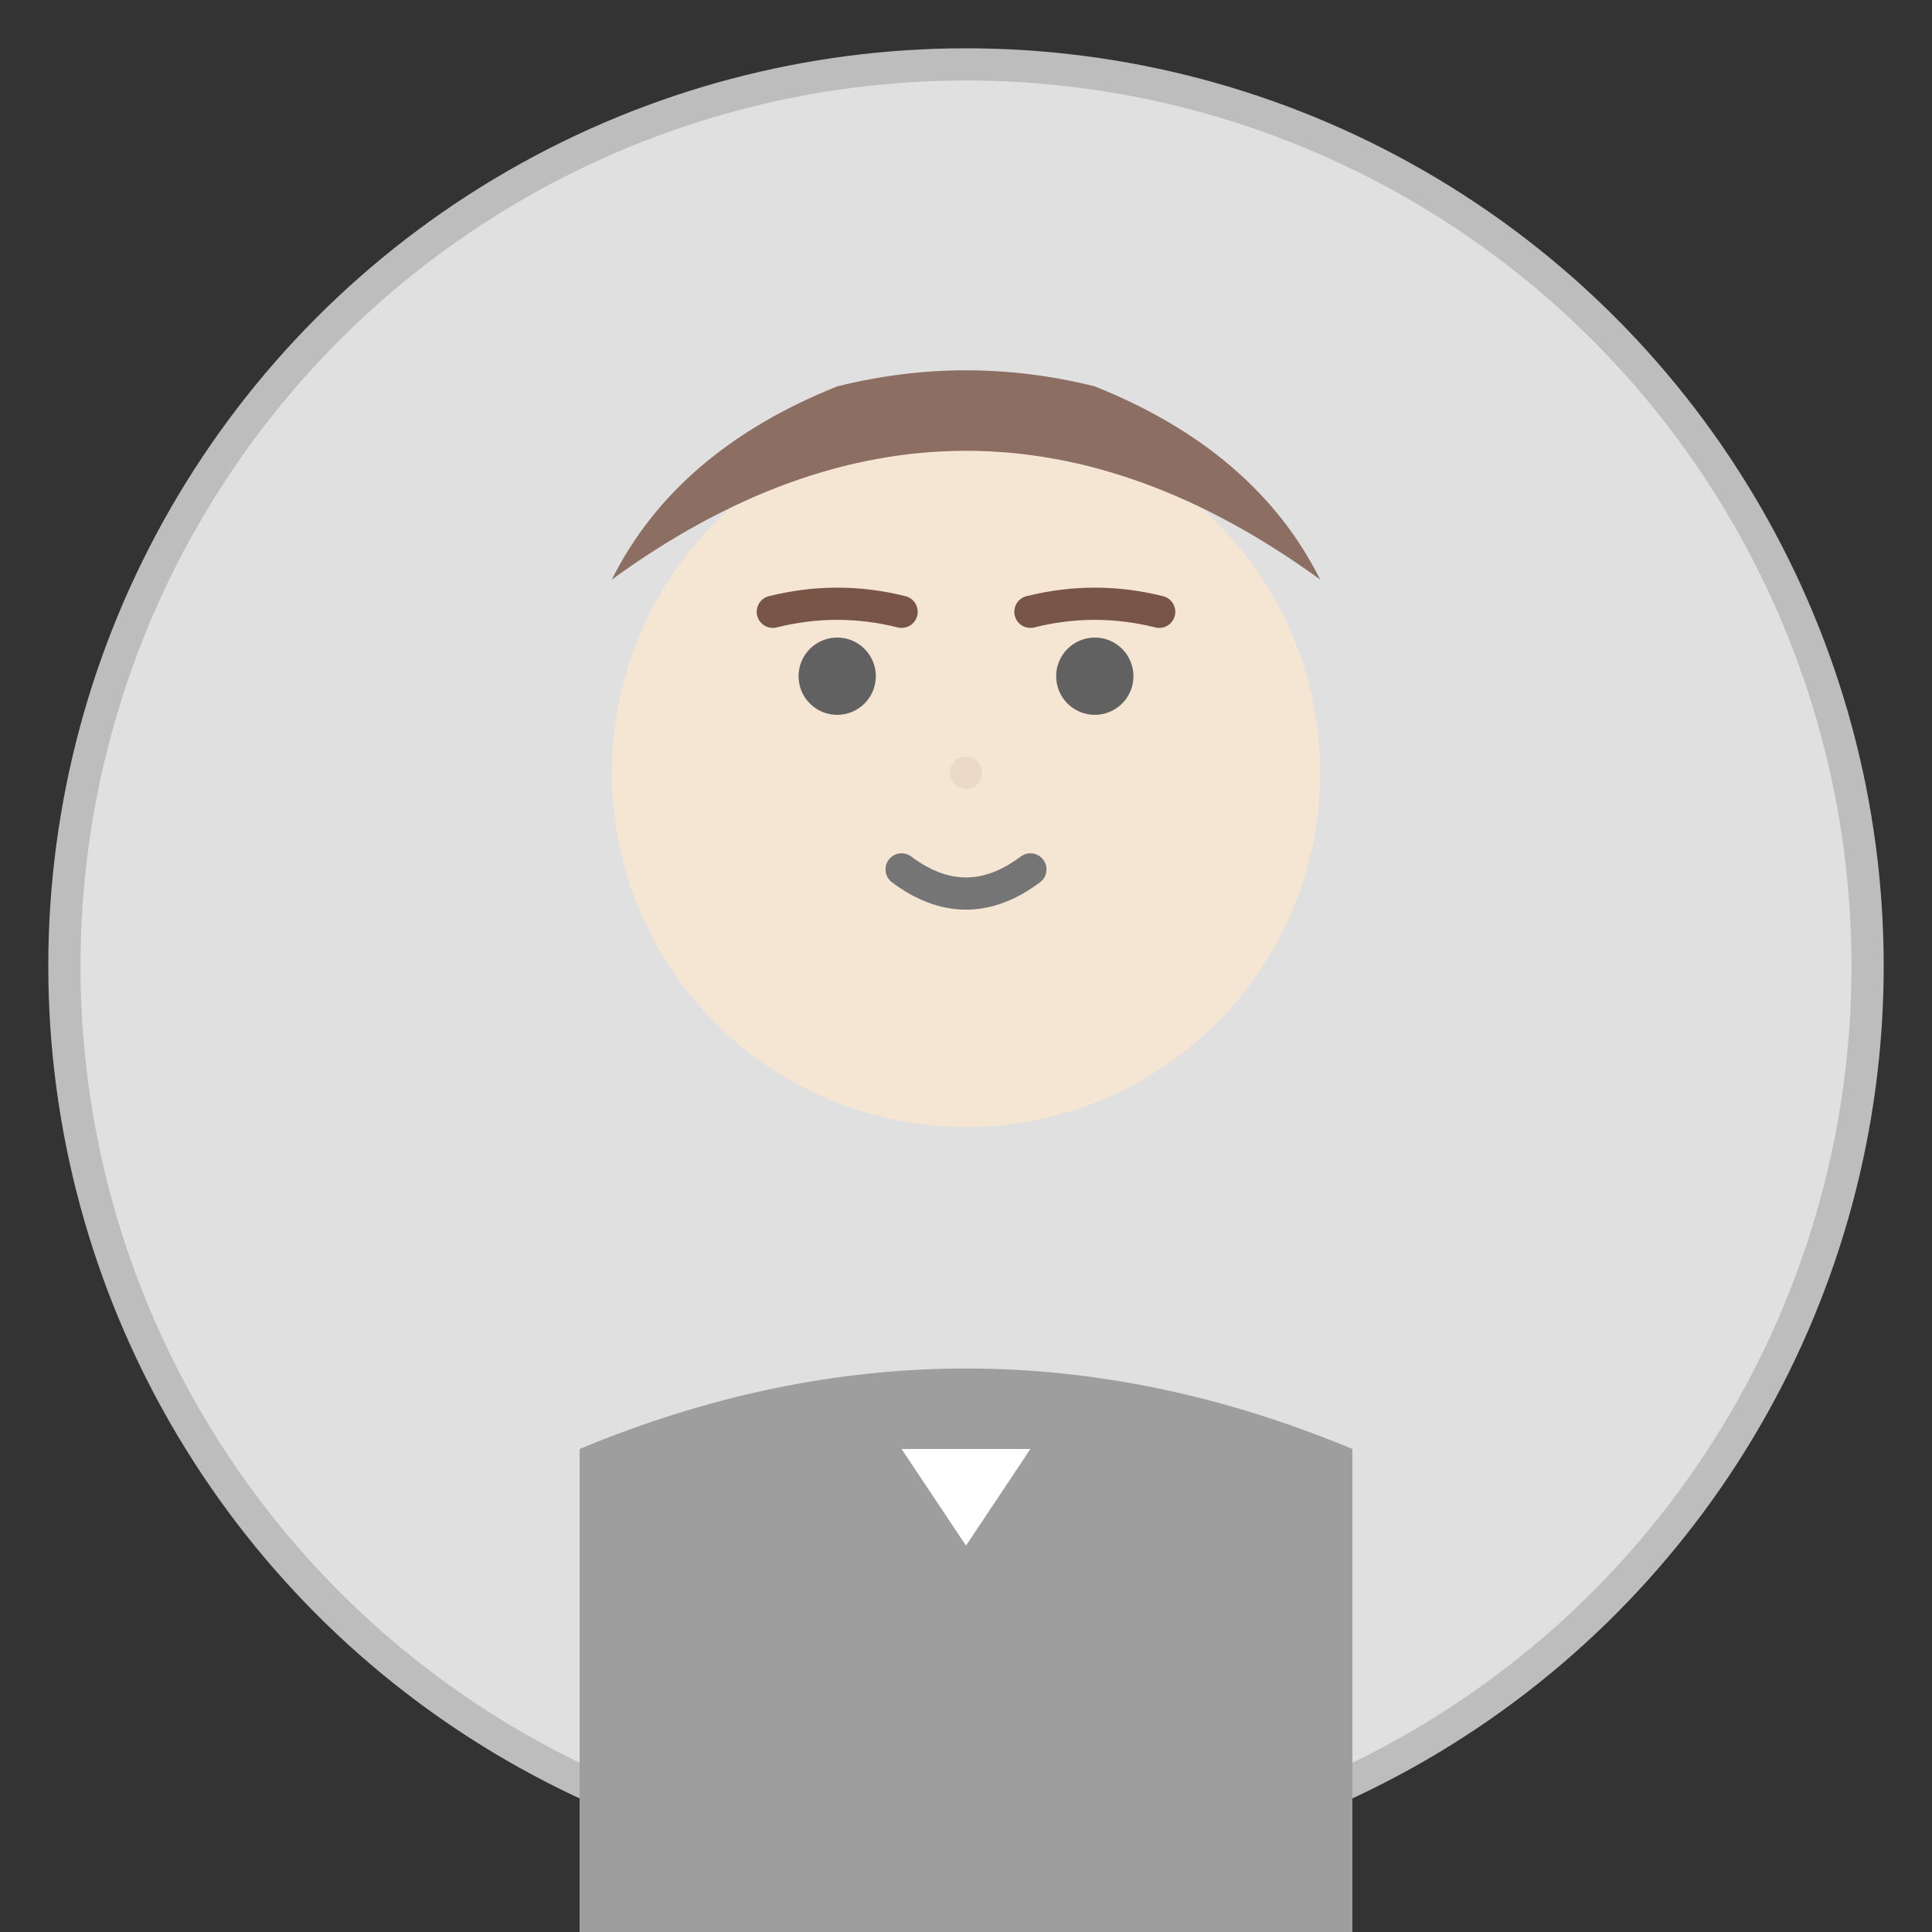
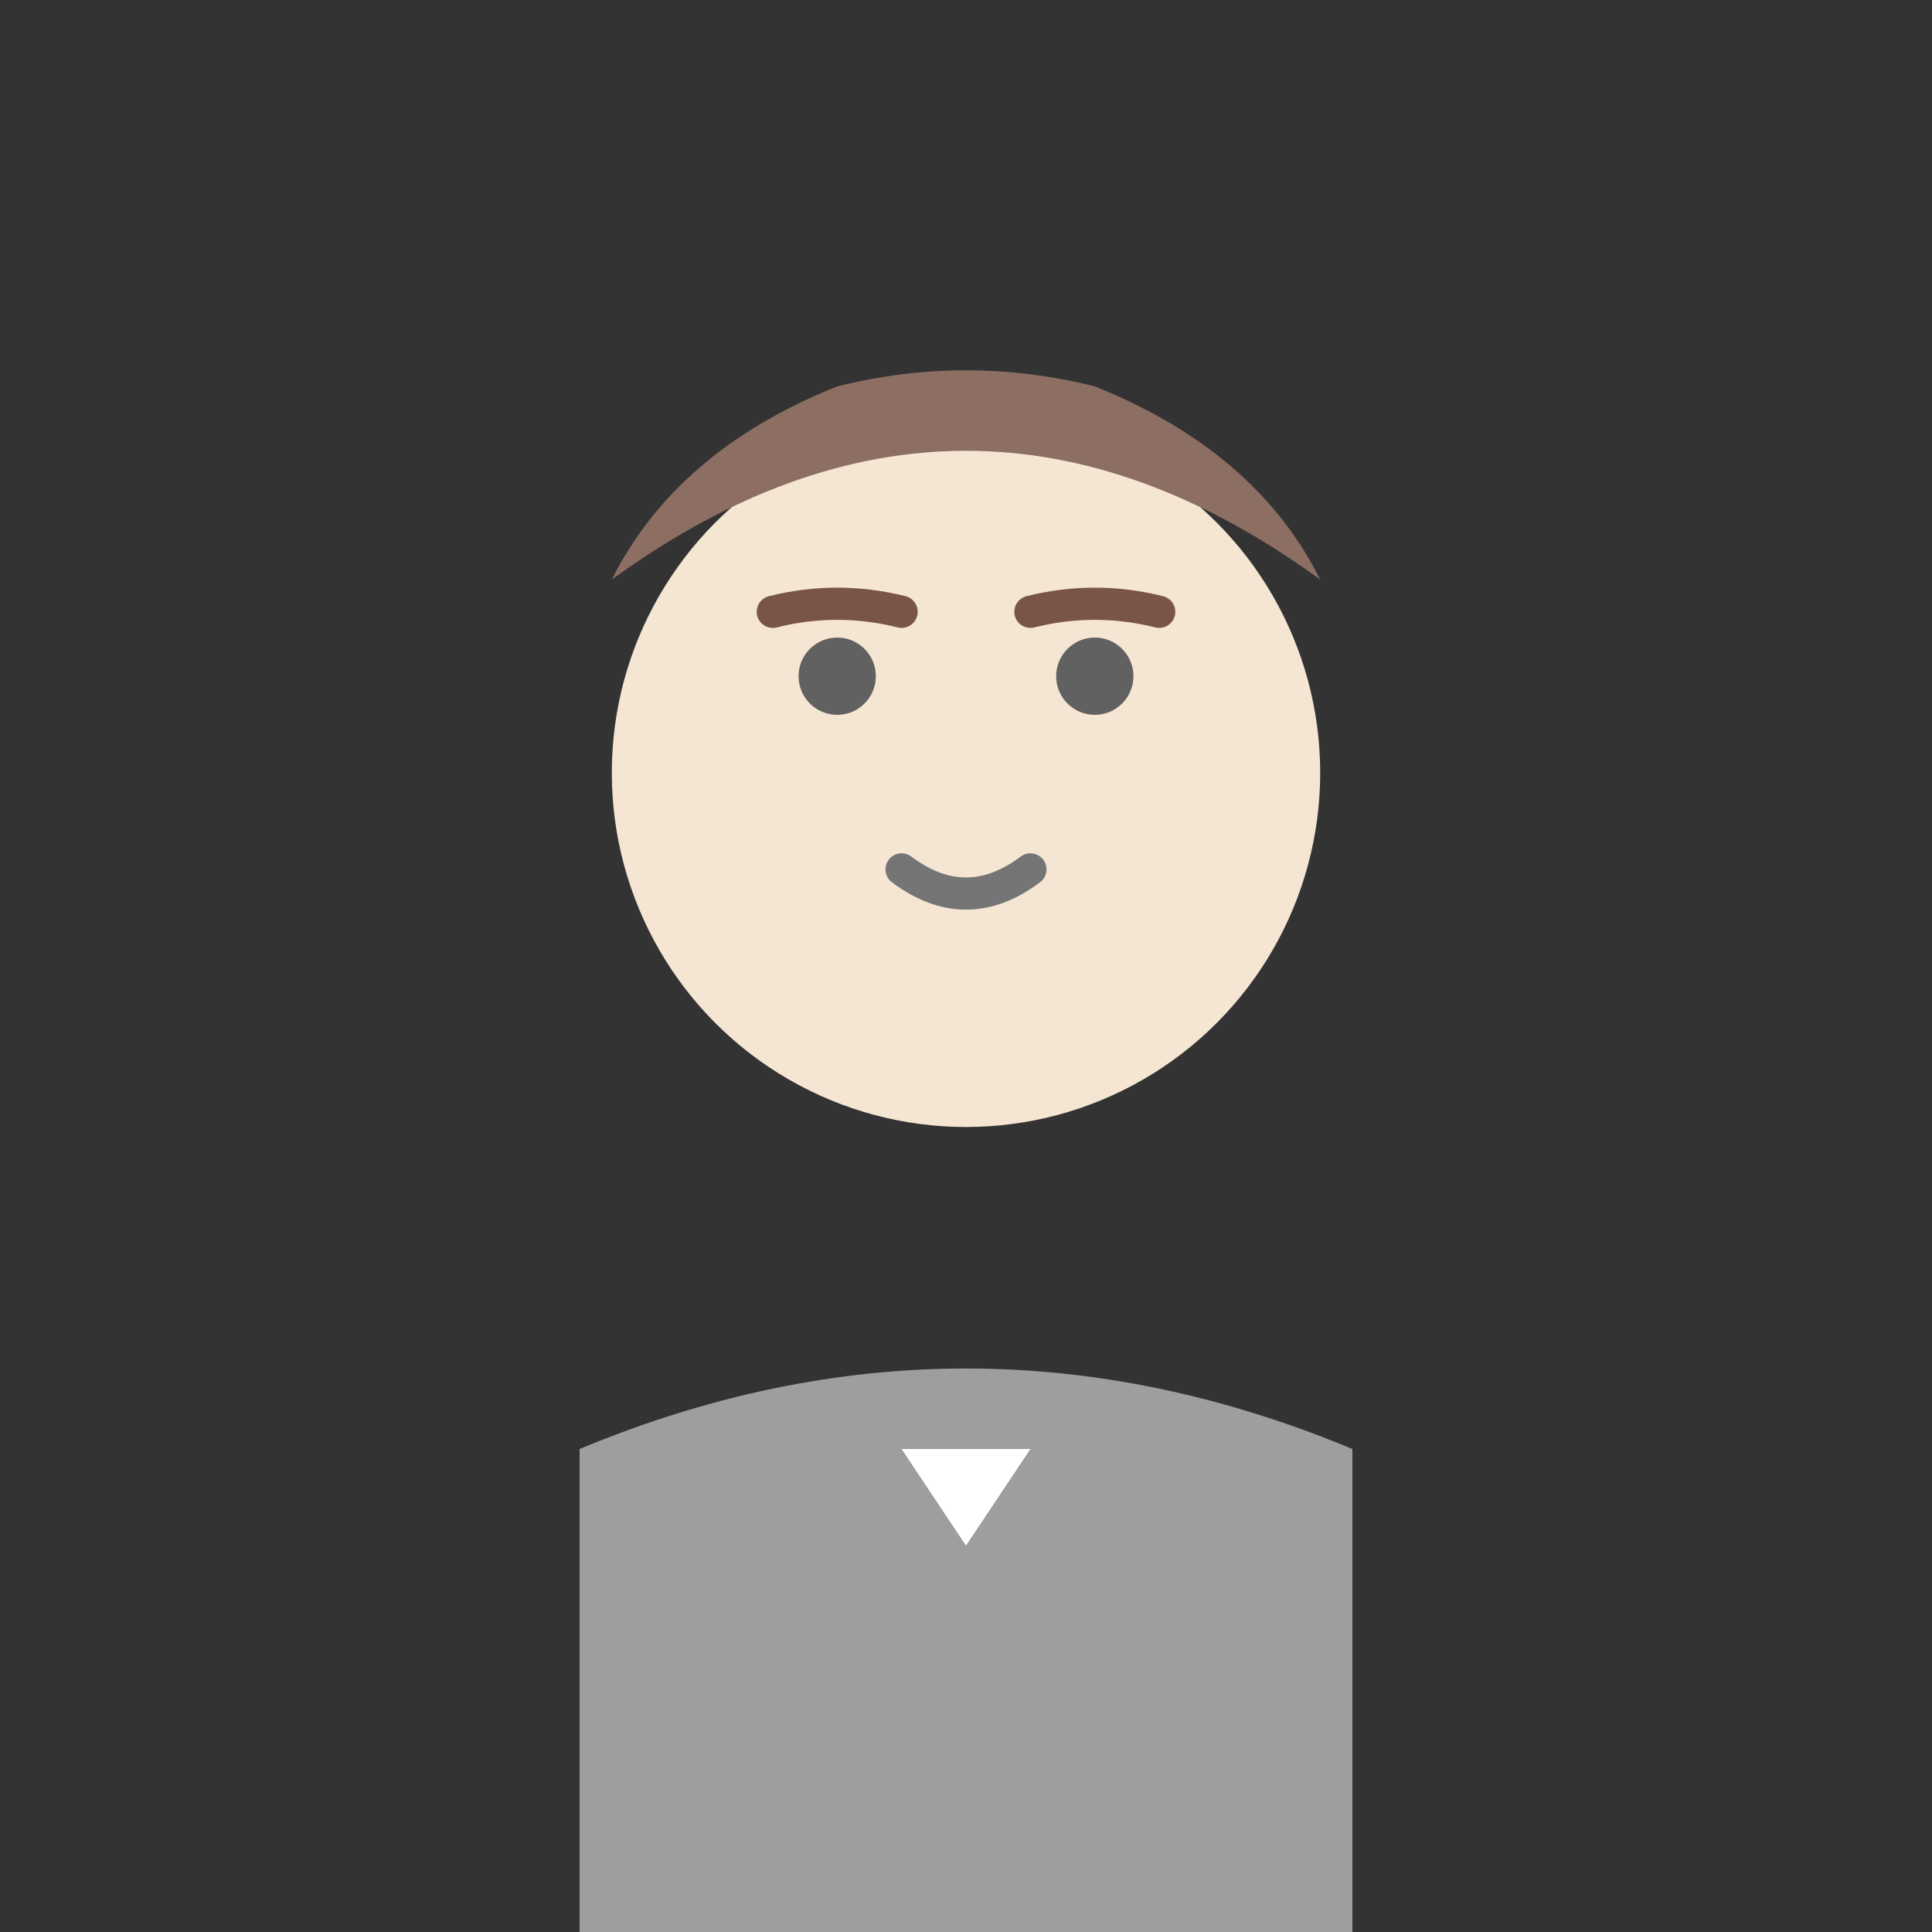
<svg xmlns="http://www.w3.org/2000/svg" width="60" height="60" viewBox="0 0 60 60">
  <rect x="0" y="0" width="60" height="60" fill="#333333" stroke="none" />
-   <circle cx="30" cy="30" r="28" fill="#E0E0E0" stroke="#BDBDBD" stroke-width="1" />
  <circle cx="30" cy="24" r="11" fill="#F5E6D3" />
  <circle cx="26" cy="21" r="1.2" fill="#616161" />
  <circle cx="34" cy="21" r="1.2" fill="#616161" />
  <path d="M24 19 Q26 18.5 28 19" stroke="#795548" stroke-width="1" fill="none" stroke-linecap="round" />
  <path d="M32 19 Q34 18.5 36 19" stroke="#795548" stroke-width="1" fill="none" stroke-linecap="round" />
-   <circle cx="30" cy="24" r="0.5" fill="#E8D5C4" opacity="0.8" />
  <path d="M28 27 Q30 28.5 32 27" stroke="#757575" stroke-width="1" fill="none" stroke-linecap="round" />
  <path d="M19 18 Q30 10 41 18 Q39 14 34 12 Q30 11 26 12 Q21 14 19 18" fill="#8D6E63" />
  <path d="M18 45 Q30 40 42 45 L42 60 L18 60 Z" fill="#9E9E9E" />
  <path d="M28 45 L32 45 L30 48 Z" fill="#FFFFFF" />
</svg>